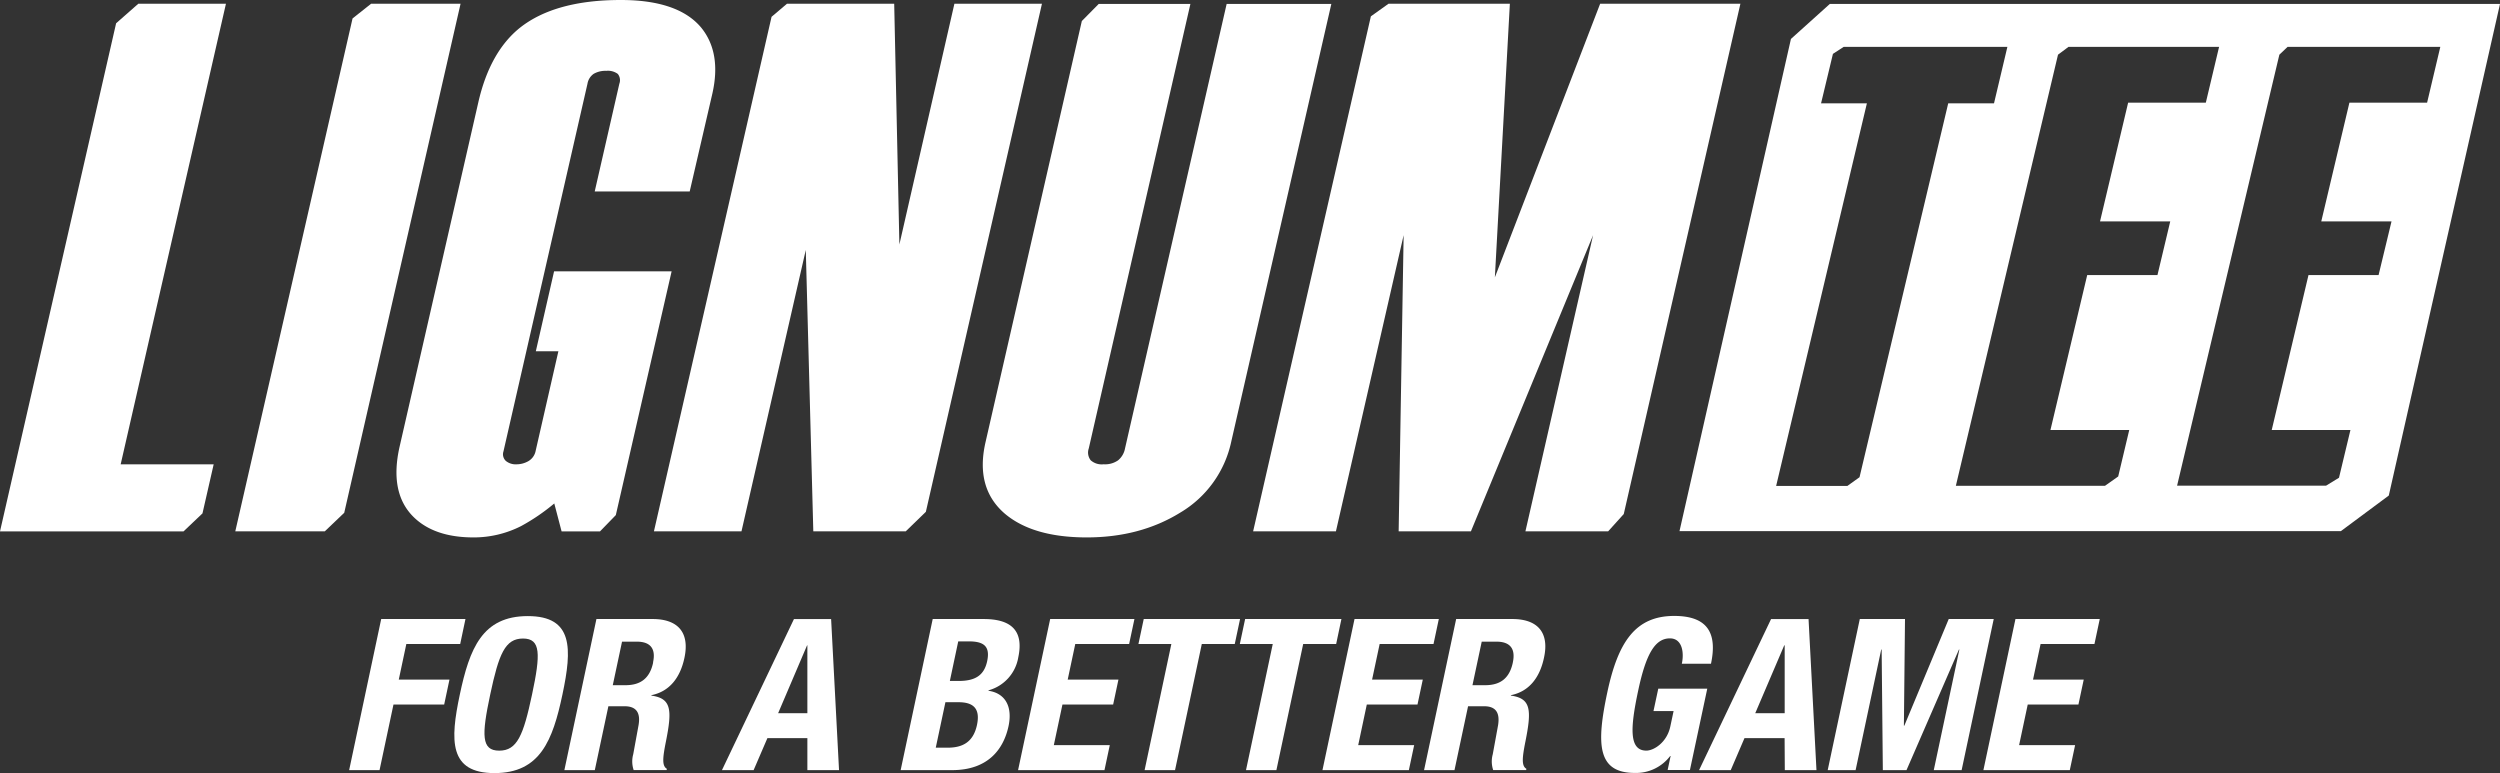
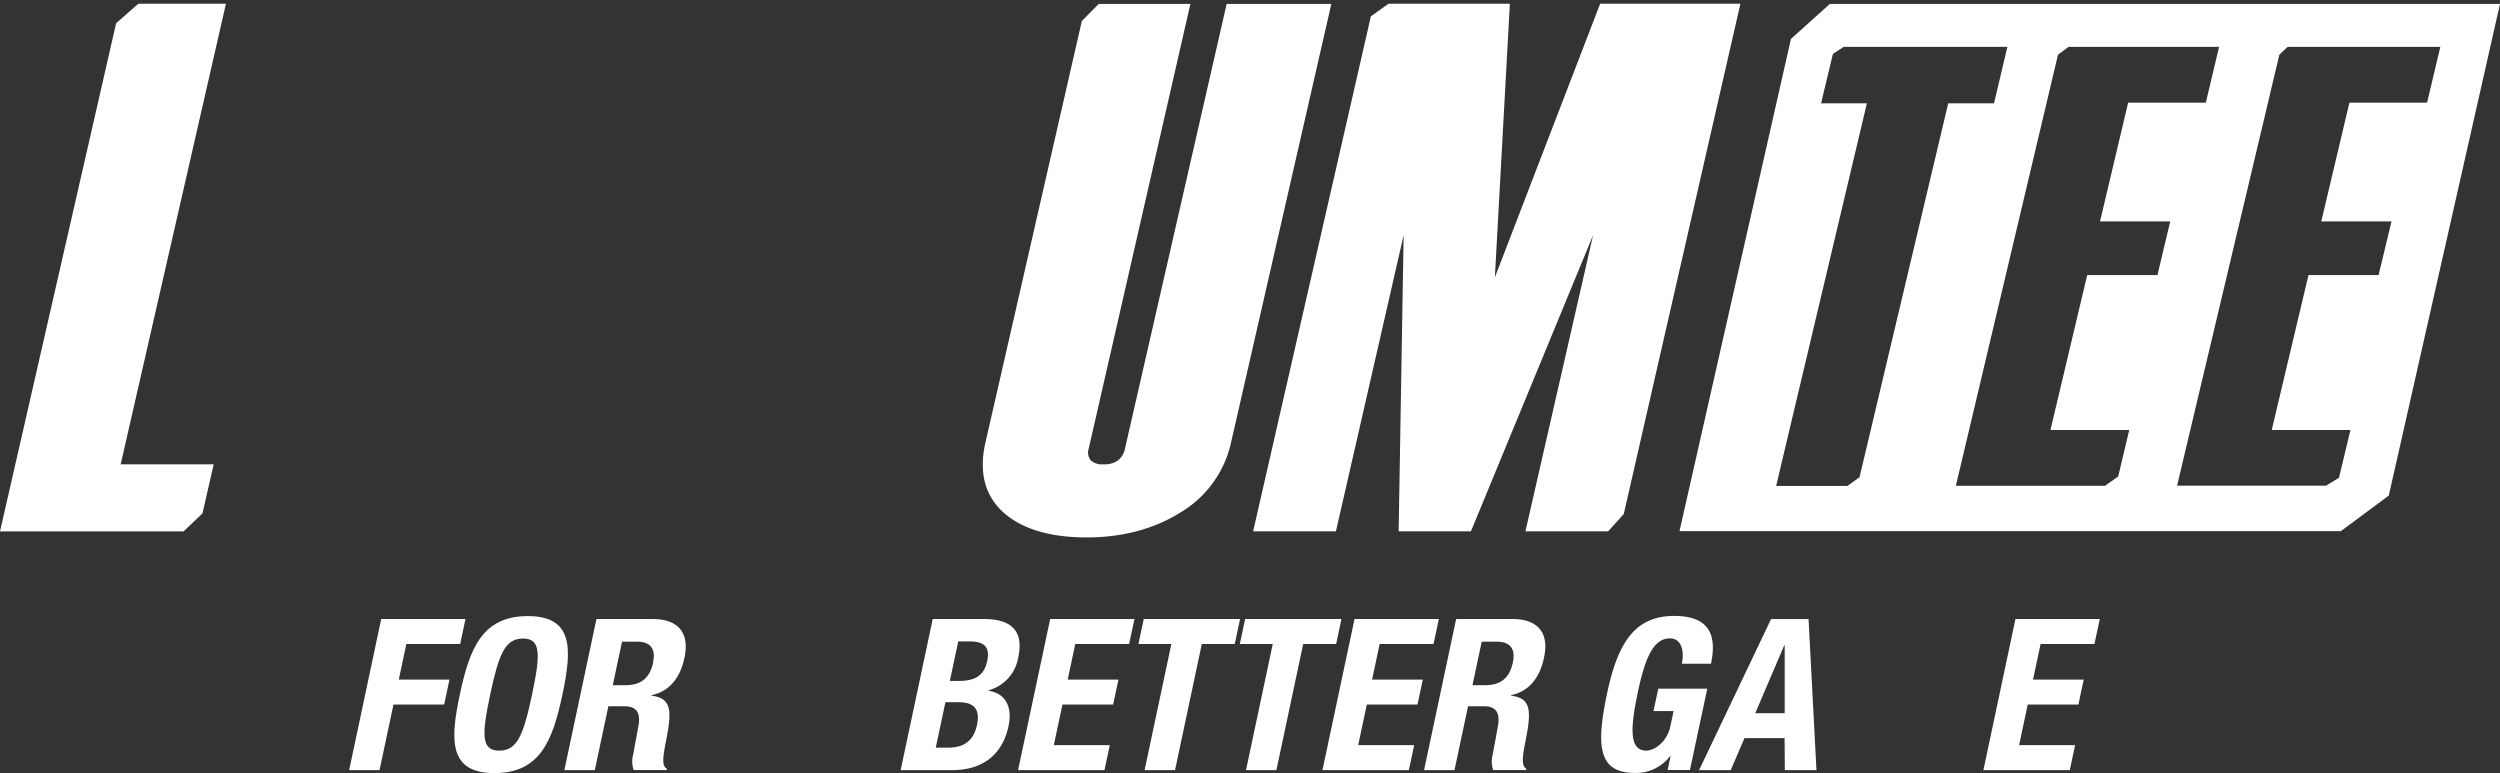
<svg xmlns="http://www.w3.org/2000/svg" id="Layer_1" data-name="Layer 1" viewBox="0 0 631.68 195.34" fill="white">
  <rect x="0" y="0" width="631.68" height="195.34" fill="#333333" stroke="none" />
  <polygon points="337.55 134.26 354.66 59.42 353.4 134.26 371.66 134.26 402.53 59.42 385.43 134.26 406.33 134.26 410.28 129.88 439.75 0.95 404.31 0.95 377.71 70.08 381.5 0.95 350.83 0.95 346.38 4.13 316.63 134.26 337.55 134.26" />
  <path d="M254,129.88q7.09,5.91,20.59,5.91t23.65-6.28A27.49,27.49,0,0,0,311.1,111.6L336.39,1H309.94L284.26,113.31a5.08,5.08,0,0,1-1.75,3,5.72,5.72,0,0,1-3.65,1,4.19,4.19,0,0,1-3.26-1,3.16,3.16,0,0,1-.5-3L300.78,1H277.61l-4.26,4.31L249,111.79Q246.36,123.42,254,129.88Z" />
-   <polygon points="187.35 134.26 203.6 63.16 205.5 134.26 228.85 134.26 233.94 129.32 263.27 0.95 241.15 0.95 227.25 61.77 225.94 0.95 198.84 0.95 194.95 4.25 165.23 134.26 187.35 134.26" />
-   <path d="M104.52,130.65q5.24,5.13,15.08,5.14a26.37,26.37,0,0,0,12.06-2.86,50.66,50.66,0,0,0,8.39-5.72l1.85,7.06h9.7l4-4.12L169.7,68.56H140l-4.61,20.19h5.7l-5.74,25.14a3.85,3.85,0,0,1-1.83,2.62,6.05,6.05,0,0,1-3,.81,3.92,3.92,0,0,1-2.71-.86,2.31,2.31,0,0,1-.6-2.4l21.23-92.91A3.8,3.8,0,0,1,150,18.66a5.93,5.93,0,0,1,3.17-.76,4.18,4.18,0,0,1,2.92.77,2.52,2.52,0,0,1,.4,2.49l-6.22,27.21h24L180,23.62Q182.32,13.33,177.19,7q-5.82-7-20.34-7-16.59,0-25.46,7-7.62,6.11-10.53,18.85l-19.89,87Q98.32,124.56,104.52,130.65Z" />
-   <polygon points="93.76 0.95 89.08 4.66 59.45 134.26 82.06 134.26 86.98 129.56 116.37 0.95 93.76 0.95" />
  <polygon points="34.94 0.95 29.34 5.88 0 134.27 46.37 134.27 51.16 129.72 53.99 117.32 30.49 117.32 57.09 0.95 34.94 0.95" />
  <path d="M452.52,9.84,424.36,134.21h167.1l12.12-9L631.68,1H462.34Zm125.49,2H616.6l-3.34,14.1H593.63l-7.11,30h17.75L601,69.5H583.29L574,108.65h19.89L591,120.71l-3.26,2H550.09L575.93,13.82Zm-55.36,0H560.7l-3.35,14.1H537.72l-7.1,30h17.74L545.13,69.5H527.38l-9.29,39.15H538l-2.79,11.74-3.34,2.36H494.19L520,13.82Zm-56.8,0h41.36l-3.38,14.27H492.26l-22.41,94.47-3.07,2.2h-18l22.93-96.67H460.13l3-12.5Z" />
  <polygon points="102.67 162.72 116.28 162.72 117.61 156.41 96.32 156.41 88.22 194.59 95.9 194.59 99.42 178.02 112.23 178.02 113.57 171.71 100.76 171.71 102.67 162.72" />
  <path d="M133.36,155.67c-11.53,0-14.72,8.23-17.18,19.83s-2.77,19.84,8.76,19.84,14.71-8.23,17.17-19.84S144.89,155.67,133.36,155.67Zm1.07,19.83c-2.18,10.27-3.75,14.17-8.29,14.17s-4.46-3.9-2.28-14.17,3.76-14.16,8.29-14.16S136.6,165.29,134.43,175.5Z" />
  <path d="M164.9,156.41H150.7l-8.1,38.18h7.69l3.43-16.14h4.1c3.1,0,4.05,1.81,3.52,4.81L160,190.58a6.81,6.81,0,0,0,.11,4h8.32l.07-.32c-1.28-.75-1.05-2.84-.25-6.85,1.61-8.07,1.42-10.95-3.67-11.65l0-.11c4.51-.9,7.27-4.33,8.35-9.41C174.34,159.73,171.2,156.41,164.9,156.41Zm.13,11c-.87,4.11-3.3,5.72-7,5.72h-3.2l2.34-11h3.63C164.29,162.09,165.78,163.85,165,167.38Z" />
-   <path d="M200.61,156.42l-18.19,38.17h8l3.48-8.08H204l0,8.08h8l-2-38.17Zm-4,23.79,7.32-17.16H204l0,17.16Z" />
  <path d="M249.76,174.54l0-.11a10.41,10.41,0,0,0,7.53-8.34c1.56-7.32-2.48-9.68-8.77-9.68H235.67l-8.1,38.18h13c9,0,13-5.19,14.27-11.17C255.89,178.34,253.85,175.13,249.76,174.54Zm-2.9,8.61c-.94,4.44-3.73,5.77-7.42,5.77h-3l2.44-11.49h3.31C245.57,177.43,247.8,178.71,246.86,183.15Zm2.57-16.09c-.77,3.58-3,5-7.21,5H240l2.12-10h2.78C248.72,162.08,250.2,163.42,249.43,167.06Z" />
  <polygon points="257.24 194.59 279.07 194.59 280.41 188.28 266.27 188.28 268.45 178.02 281.26 178.02 282.6 171.71 269.78 171.71 271.69 162.72 285.3 162.72 286.64 156.41 265.35 156.41 257.24 194.59" />
  <polygon points="288.99 156.41 287.65 162.72 295.97 162.72 289.21 194.59 296.9 194.59 303.66 162.72 311.99 162.72 313.33 156.41 288.99 156.41" />
  <polygon points="338.94 156.41 314.61 156.41 313.27 162.72 321.59 162.72 314.83 194.59 322.51 194.59 329.28 162.72 337.61 162.72 338.94 156.41" />
  <polygon points="348.6 162.72 362.21 162.72 363.55 156.41 342.25 156.41 334.15 194.59 355.98 194.59 357.32 188.28 343.18 188.28 345.35 178.02 358.16 178.02 359.5 171.71 346.69 171.71 348.6 162.72" />
  <path d="M382.12,156.41H367.93l-8.11,38.18h7.69l3.43-16.14H375c3.1,0,4,1.81,3.52,4.81l-1.34,7.32a6.81,6.81,0,0,0,.11,4h8.32l.07-.32c-1.28-.75-1.05-2.84-.26-6.85,1.62-8.07,1.43-10.95-3.66-11.65l0-.11c4.51-.9,7.27-4.33,8.35-9.41C391.56,159.73,388.42,156.41,382.12,156.41Zm.13,11c-.87,4.11-3.29,5.72-7,5.72h-3.2l2.34-11H378C381.51,162.09,383,163.85,382.25,167.38Z" />
  <path d="M419,174l-1.21,5.66h5.08l-.83,3.91c-.88,4.11-4.23,6.09-6.05,6.09-4.42,0-4.06-5.77-2.1-15,2-9.52,4.33-13.36,8.06-13.36,3.1,0,3.62,3.58,3,6.41h7.37c1.64-7.75-.86-12.08-9.29-12.08-9.81,0-14.21,6.57-16.93,19.41-2.8,13.2-2.43,20.26,7,20.26a10.83,10.83,0,0,0,8.91-4.28h.11l-.75,3.53H427L431.38,174Z" />
  <path d="M447.5,156.42l-18.19,38.17h8l3.47-8.08h10.14l.05,8.08h8l-2-38.17Zm-4,23.79,7.33-17.16h.11l0,17.16Z" />
-   <polygon points="492.39 156.41 481.17 183.36 481.06 183.36 481.34 156.41 469.92 156.41 461.81 194.59 468.86 194.59 475.33 164.12 475.44 164.12 475.74 194.59 481.72 194.59 494.97 164.12 495.08 164.12 488.61 194.59 495.65 194.59 503.76 156.41 492.39 156.41" />
  <polygon points="501.15 194.59 522.98 194.59 524.32 188.28 510.17 188.28 512.35 178.02 525.16 178.02 526.5 171.71 513.69 171.71 515.6 162.72 529.21 162.72 530.55 156.41 509.25 156.41 501.15 194.59" />
</svg>